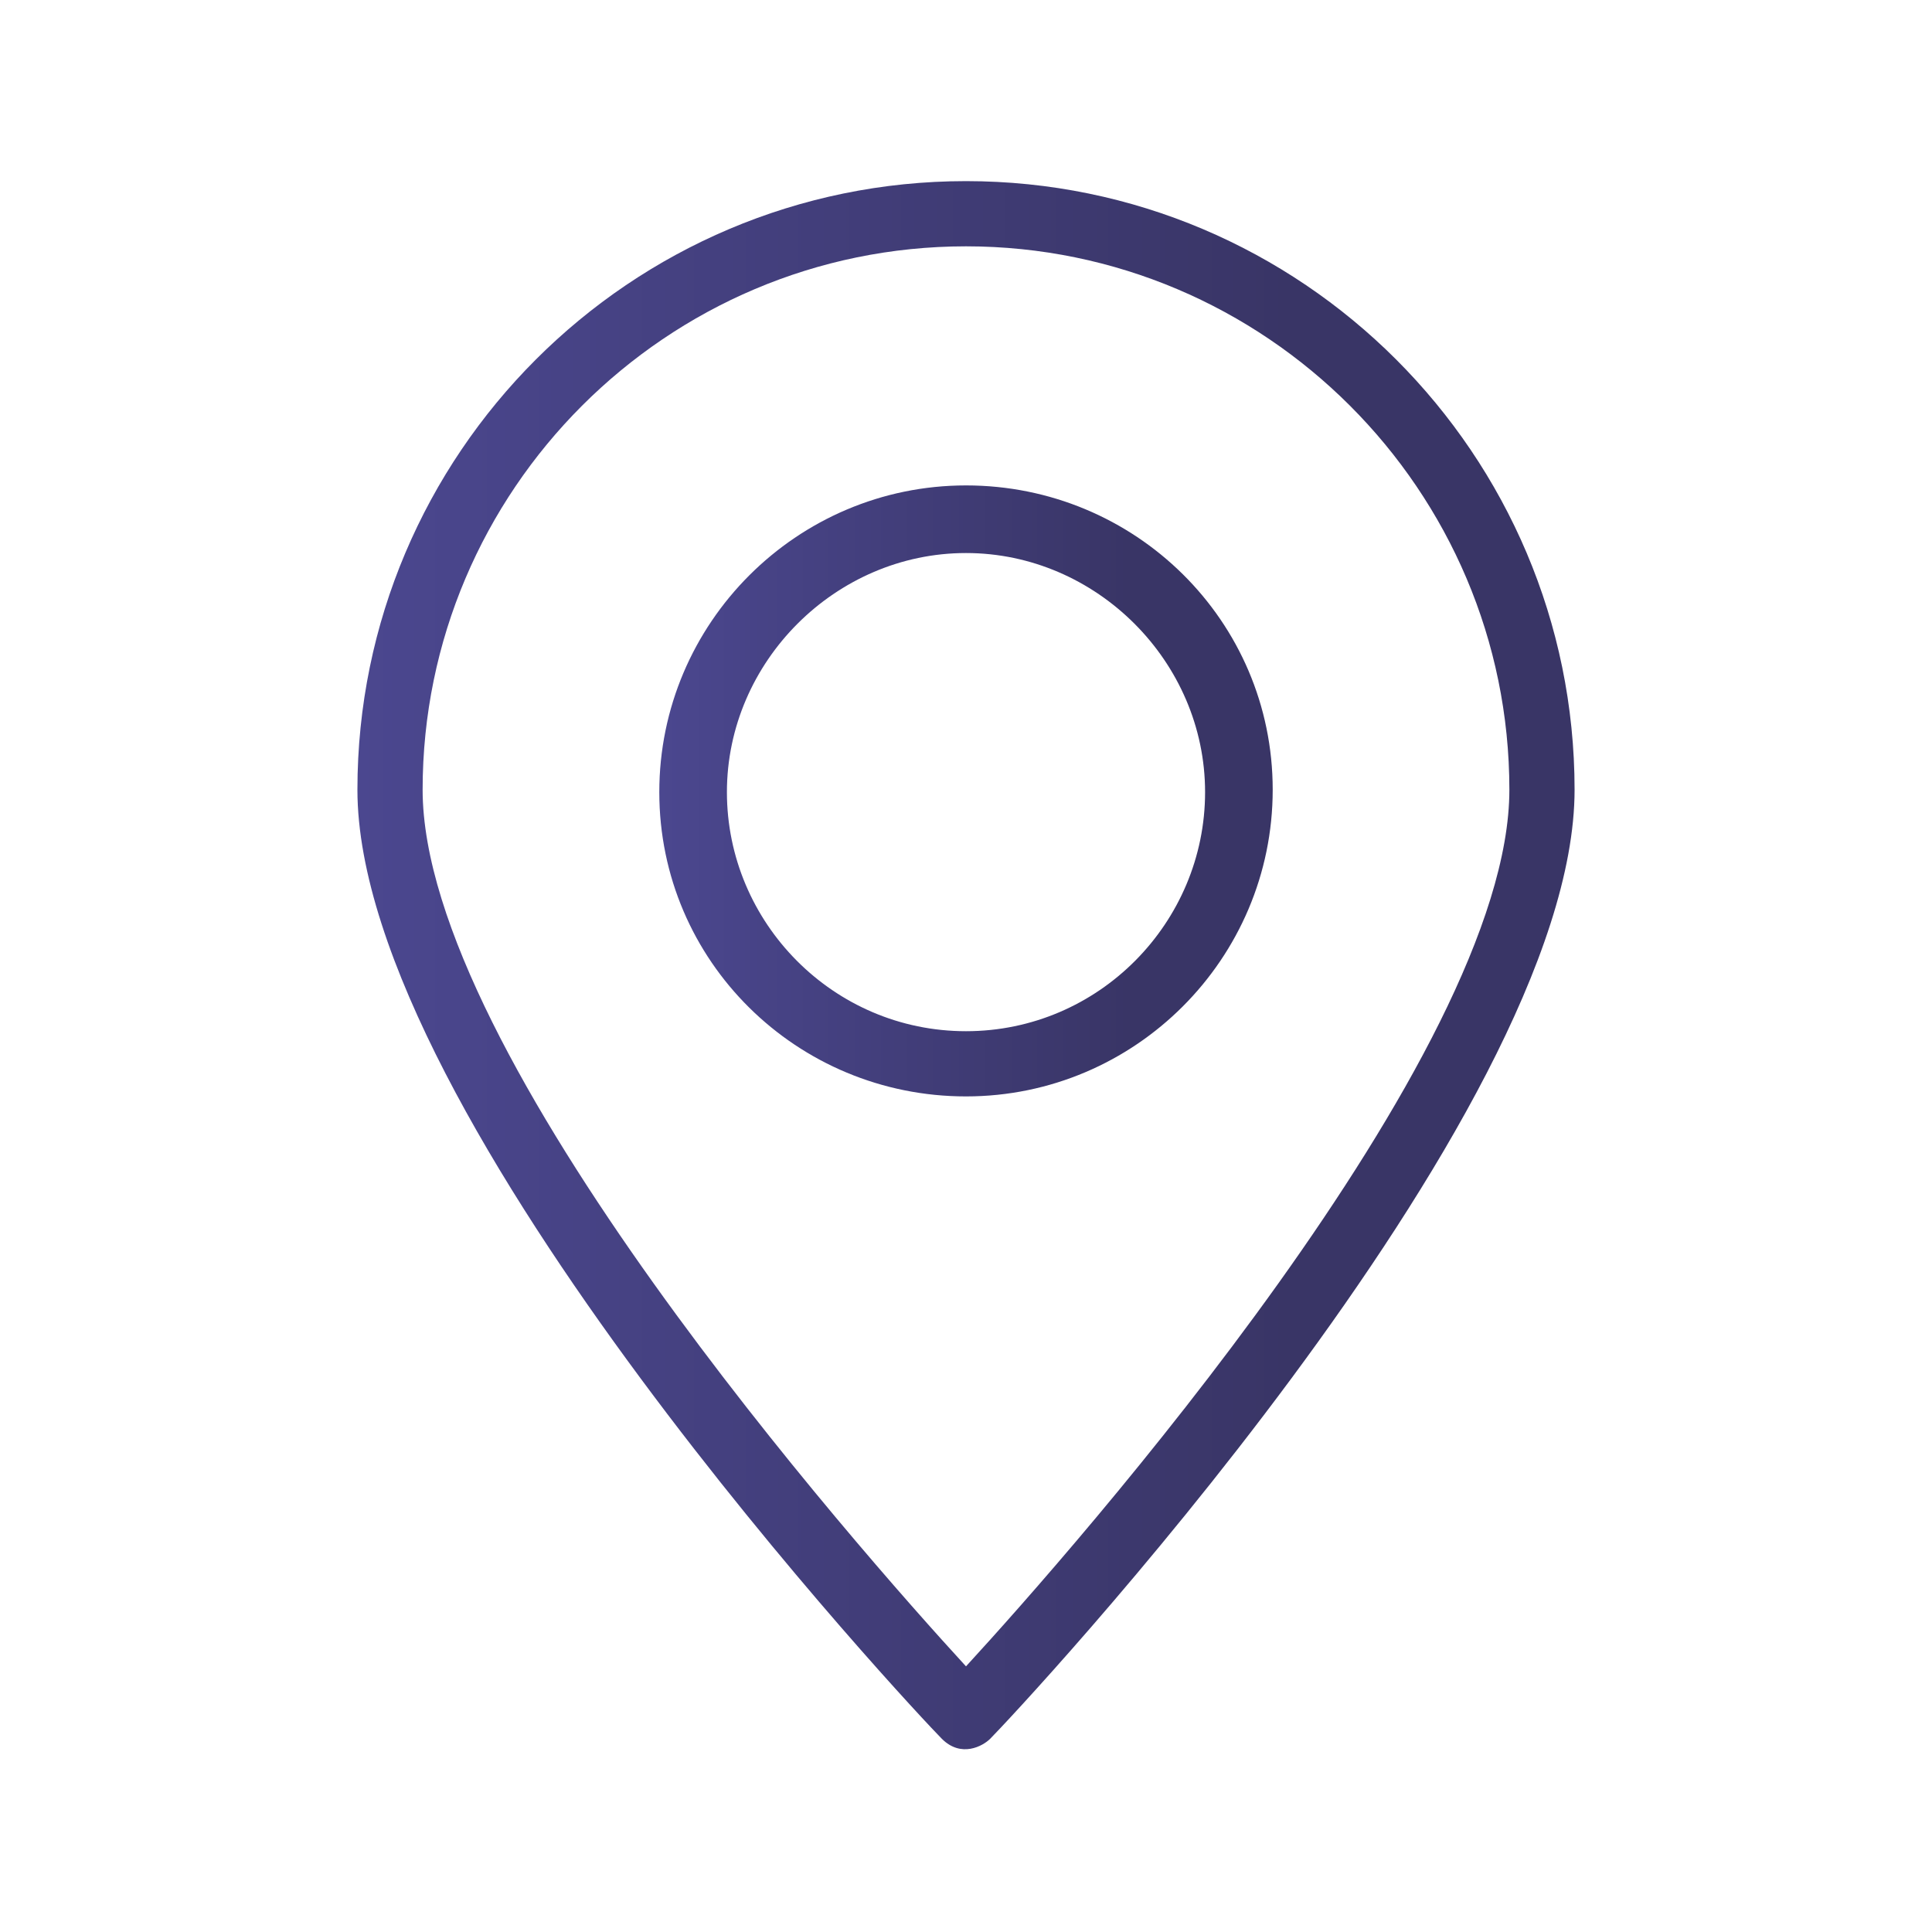
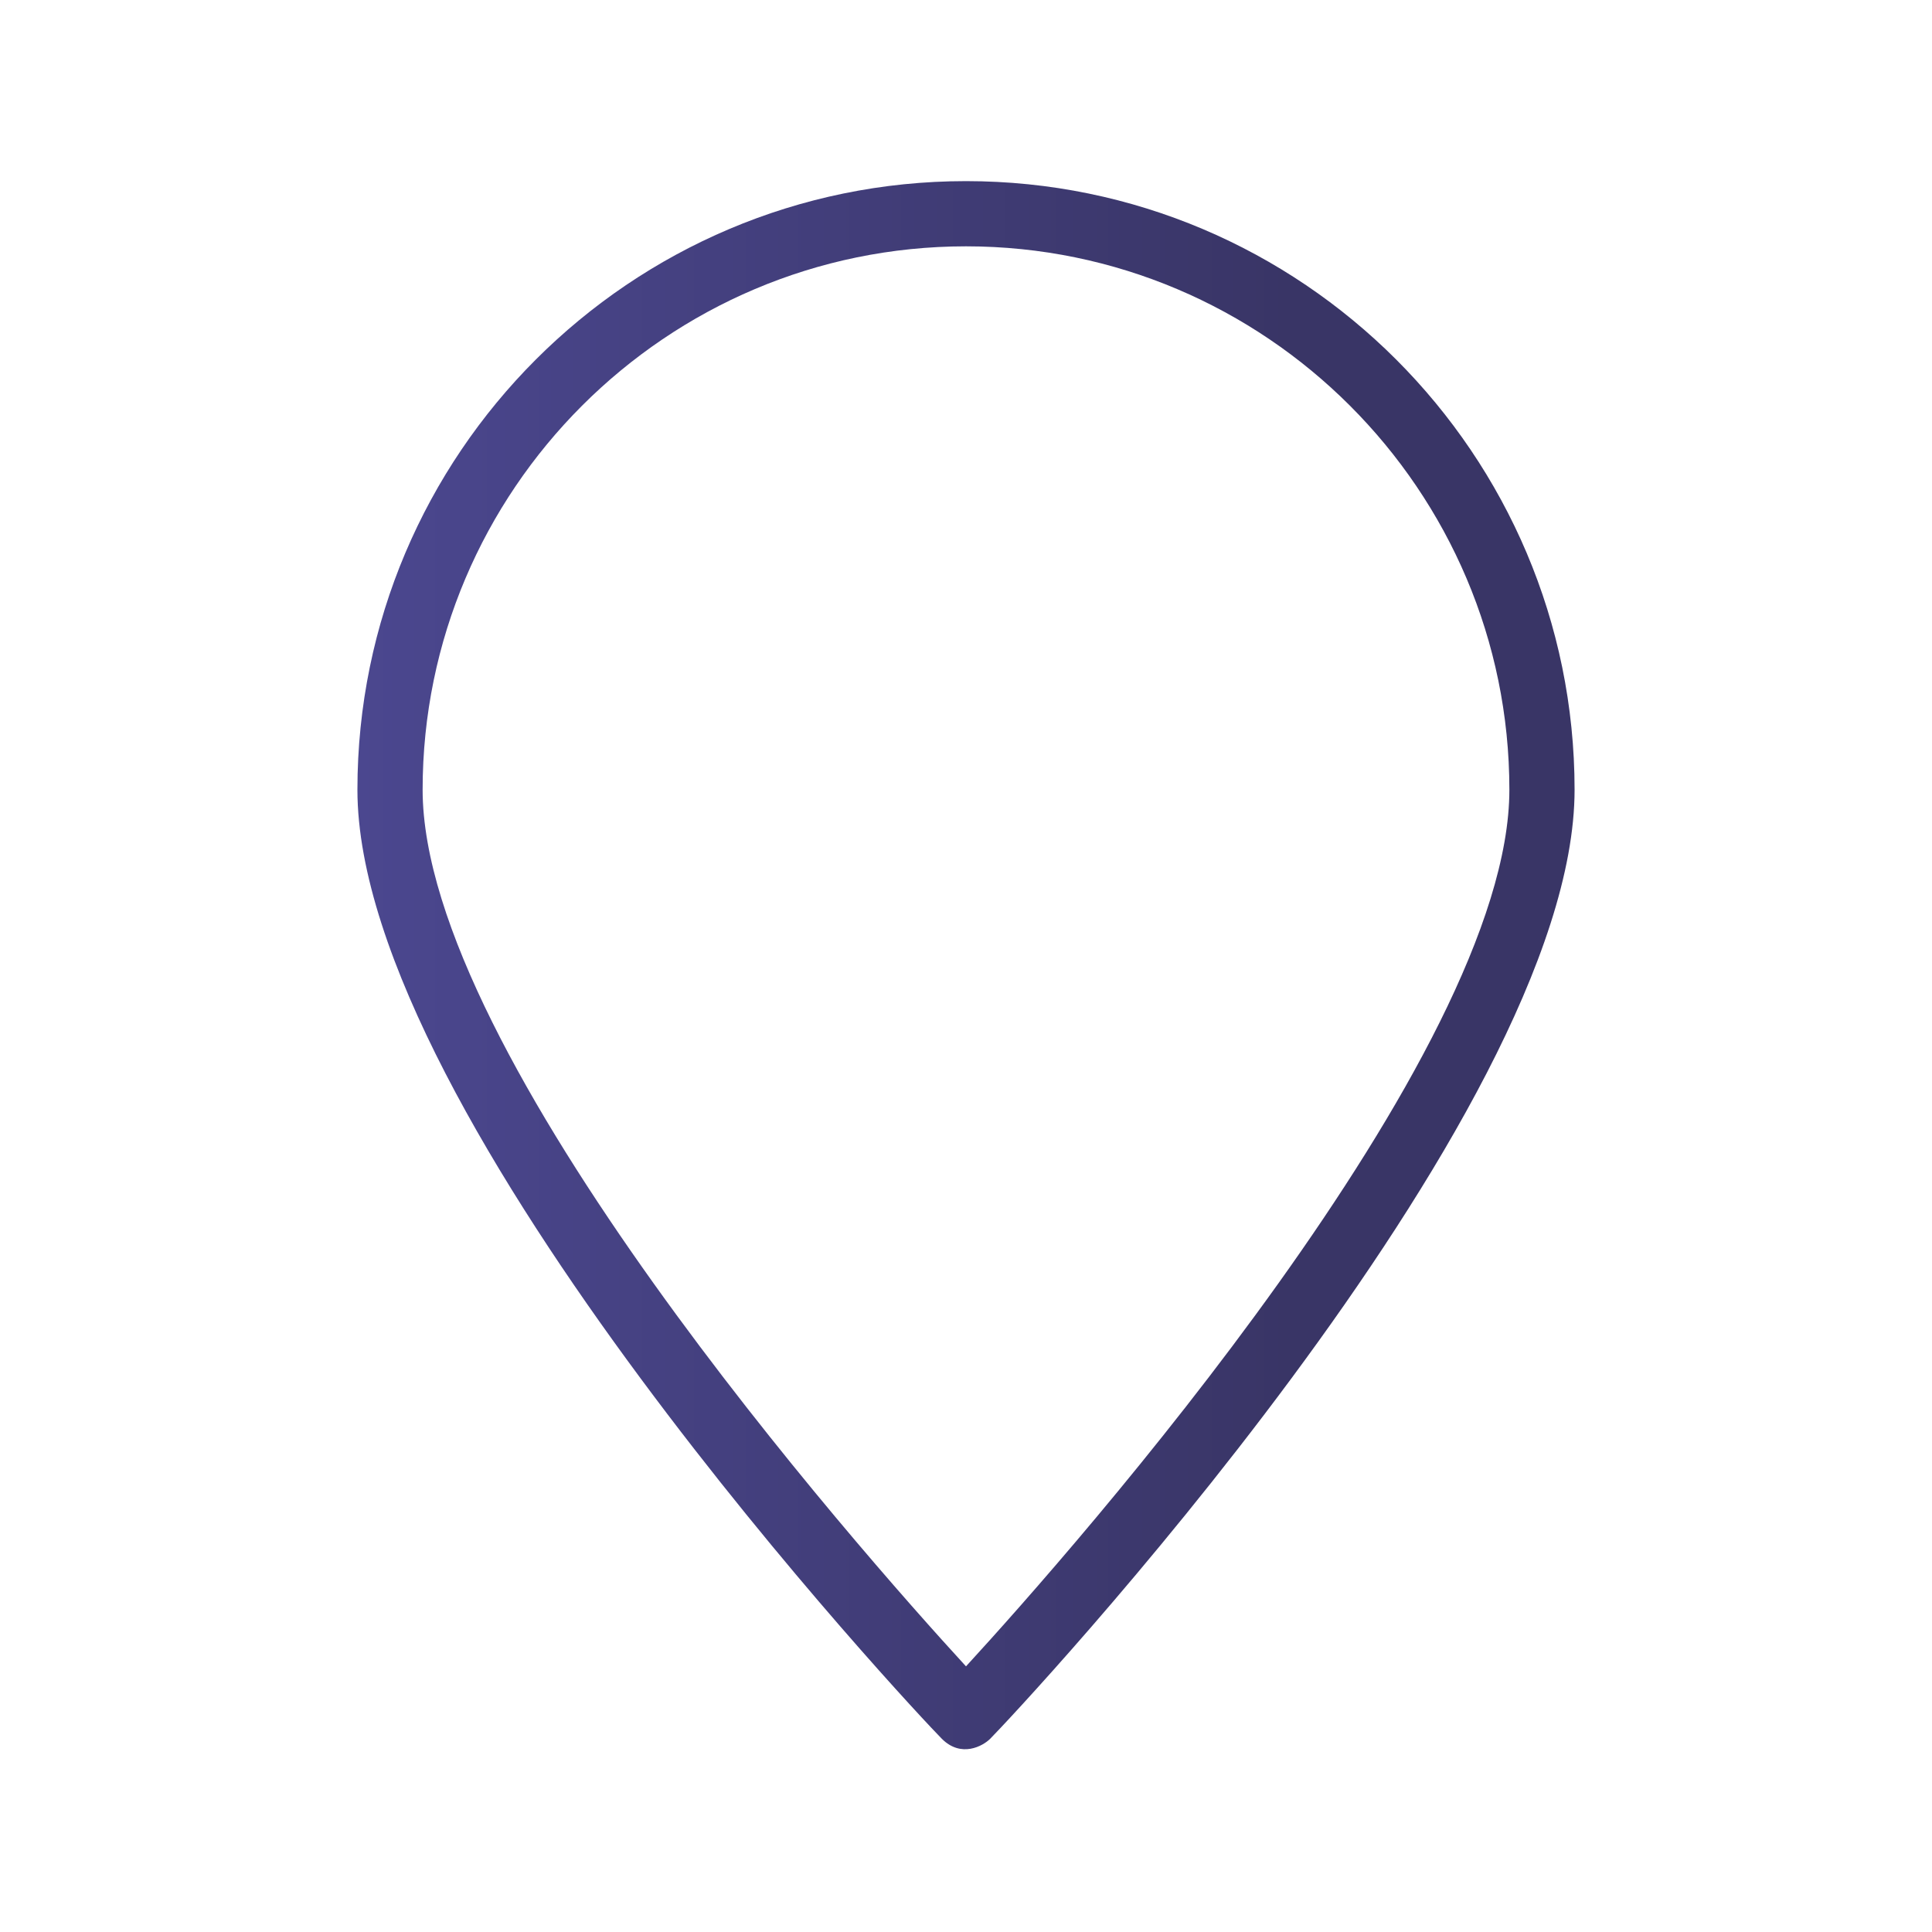
<svg xmlns="http://www.w3.org/2000/svg" version="1.1" id="Ebene_1" x="0px" y="0px" width="80px" height="80px" viewBox="0 0 80 80" style="enable-background:new 0 0 80 80;" xml:space="preserve">
  <style type="text/css"> .st0{fill:url(#SVGID_1_);} .st1{fill:url(#SVGID_2_);} </style>
  <g>
    <g>
      <linearGradient id="SVGID_1_" gradientUnits="userSpaceOnUse" x1="14.8" y1="41.31" x2="65.2" y2="41.31" gradientTransform="matrix(1 0 0 -1 0 81.276)">
        <stop offset="0" style="stop-color:#4B478F" />
        <stop offset="0.766" style="stop-color:#393566" />
      </linearGradient>
      <path class="st0" d="M40,7.5c-13.9,0-25.2,11.3-25.2,25.2C14.8,46.3,38,71,39,72c0.8,0.8,1.7,0.3,2,0c1-1,24.2-25.7,24.2-39.3 C65.2,18.8,53.9,7.5,40,7.5z M40,69c-4.5-4.9-22.5-25.3-22.5-36.3c0-12.4,10.1-22.5,22.5-22.5s22.5,10.1,22.5,22.5 C62.5,43.7,44.5,64.1,40,69z" />
      <linearGradient id="SVGID_2_" gradientUnits="userSpaceOnUse" x1="27.3" y1="48.526" x2="52.669" y2="48.526" gradientTransform="matrix(1 0 0 -1 0 81.276)">
        <stop offset="0" style="stop-color:#4B478F" />
        <stop offset="0.766" style="stop-color:#393566" />
      </linearGradient>
-       <path class="st1" d="M40,20.1c-7,0-12.7,5.7-12.7,12.7S33,45.4,40,45.4s12.7-5.7,12.7-12.7S47,20.1,40,20.1z M40,42.7 c-5.5,0-9.9-4.5-9.9-9.9s4.5-9.9,9.9-9.9s9.9,4.5,9.9,9.9S45.5,42.7,40,42.7z" />
    </g>
  </g>
</svg>